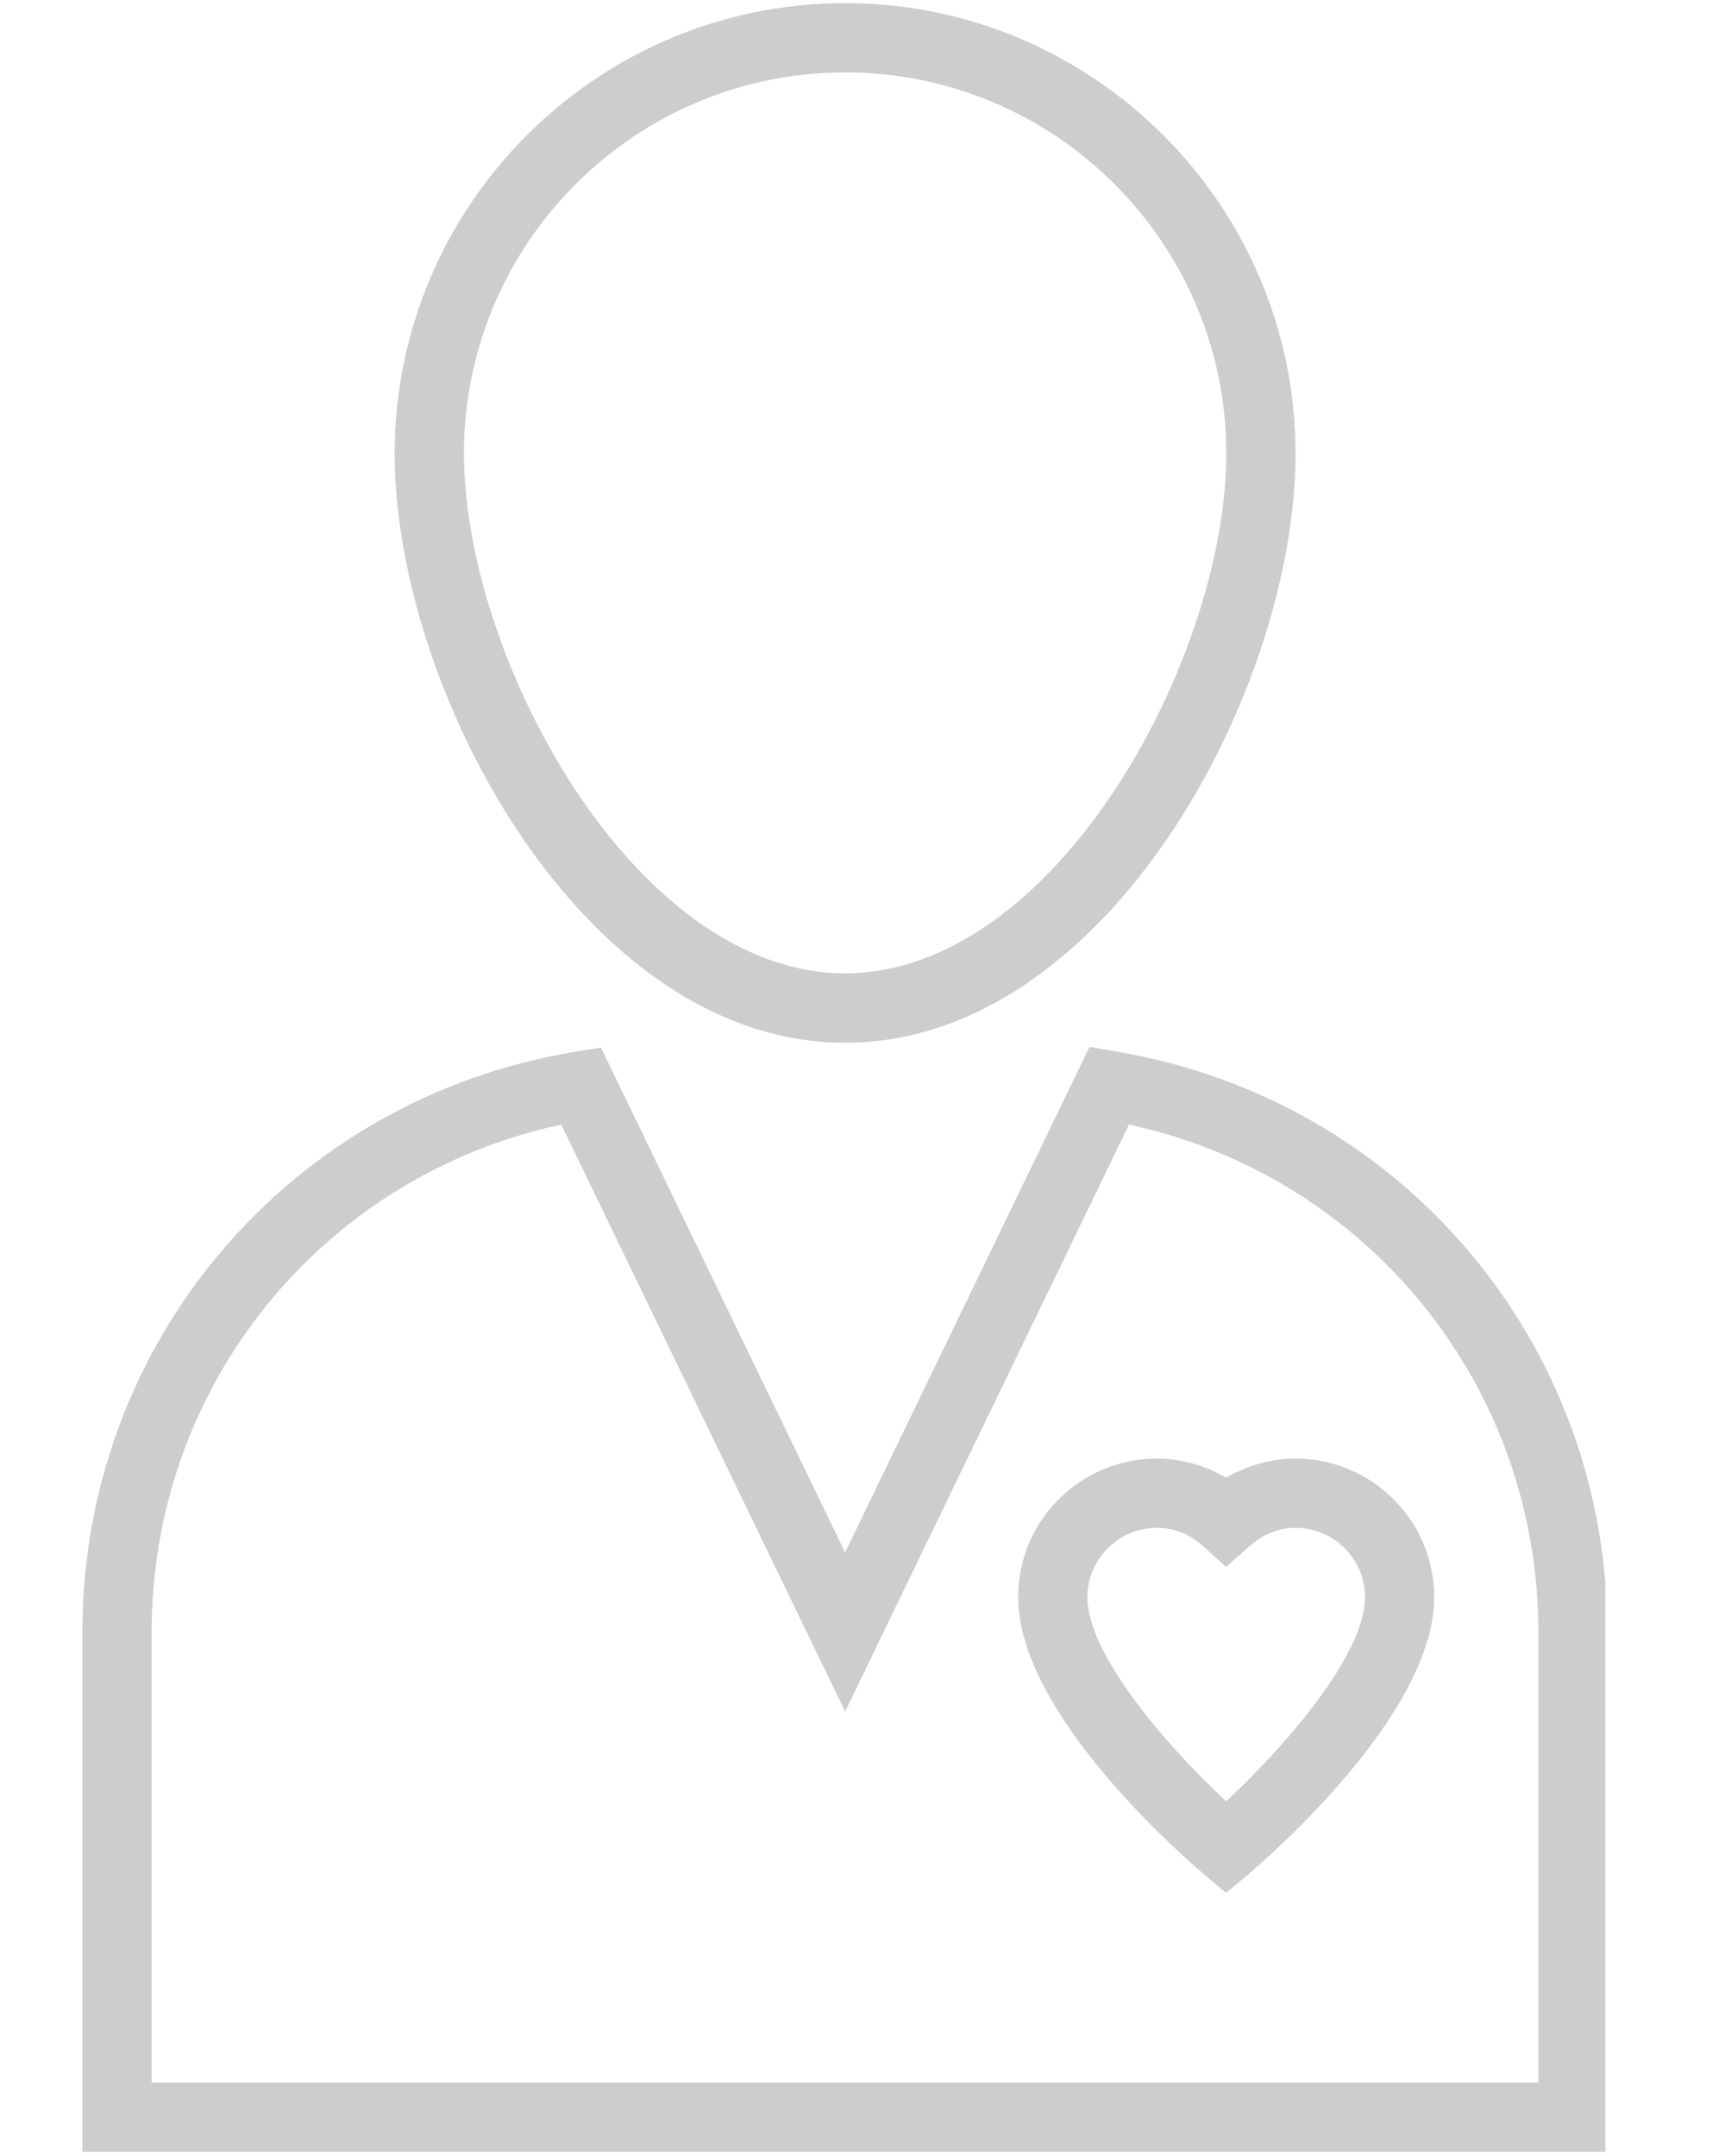
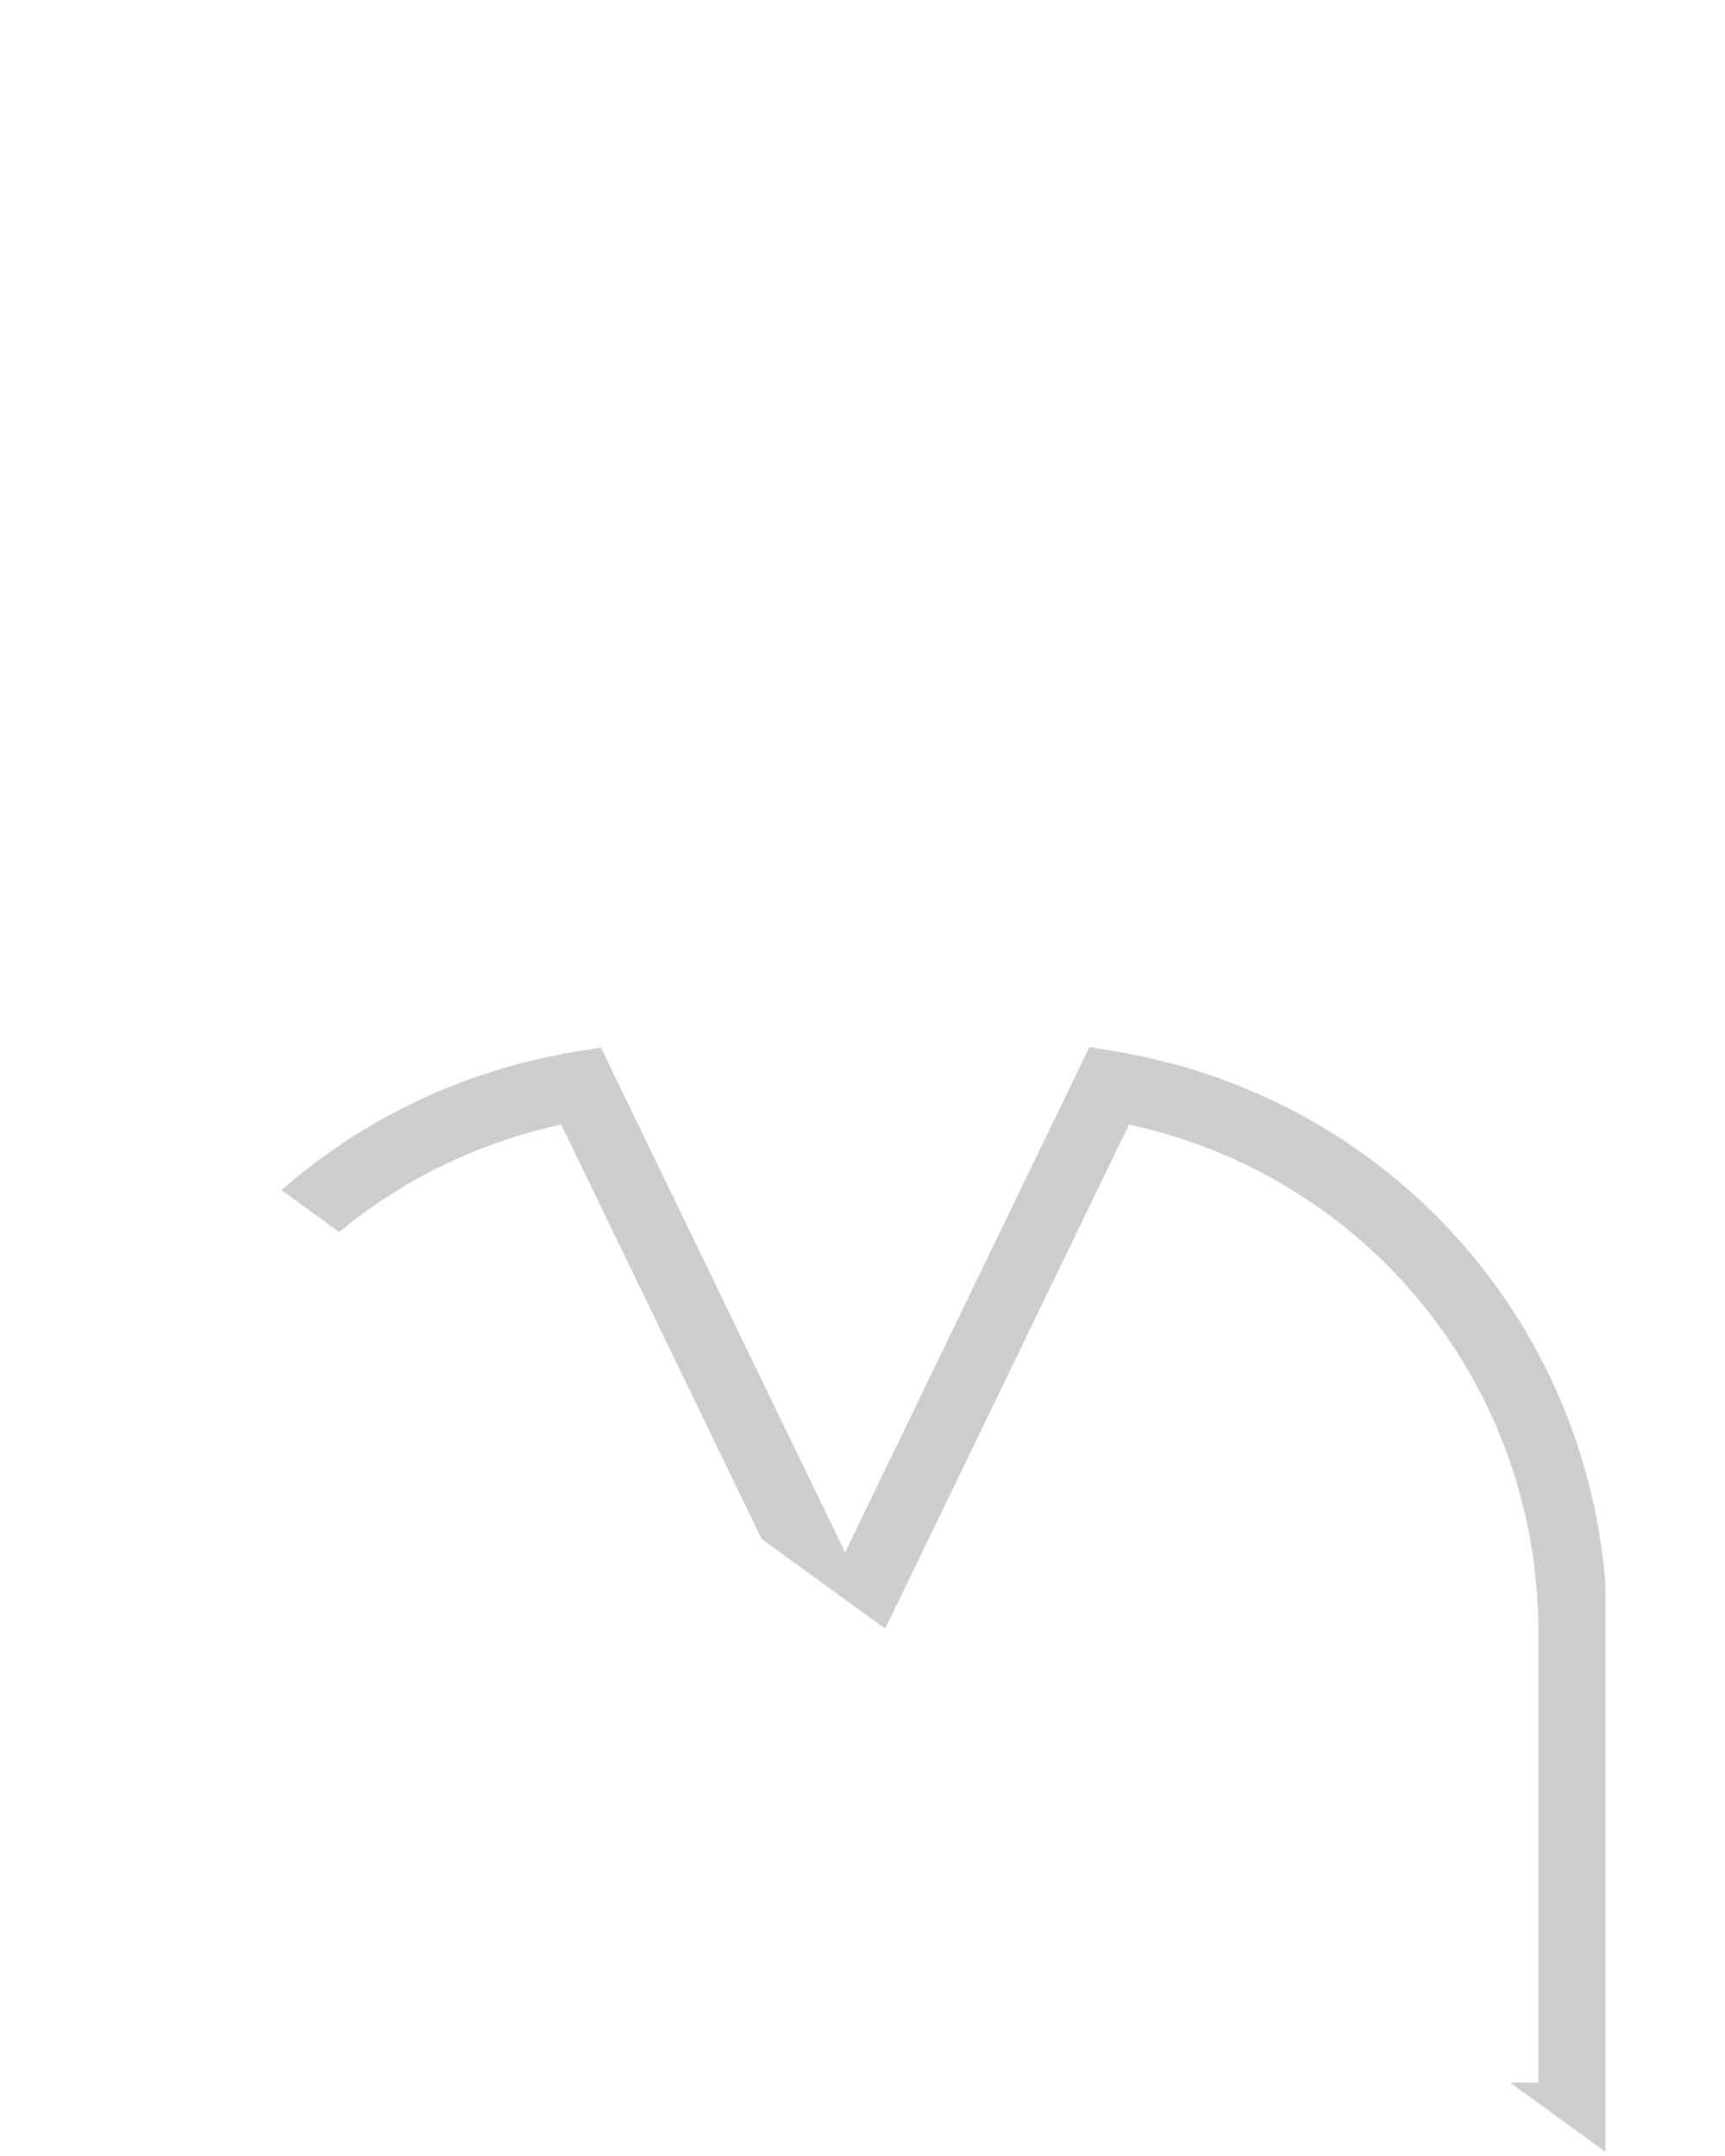
<svg xmlns="http://www.w3.org/2000/svg" width="1080" zoomAndPan="magnify" viewBox="0 0 810 1012.5" height="1350" preserveAspectRatio="xMidYMid meet" version="1.0">
  <defs>
    <clipPath id="1d0af4233a">
-       <path d="M 38.688 491 L 753.836 491 L 753.836 1010.516 L 38.688 1010.516 Z M 38.688 491 " clip-rule="nonzero" />
+       <path d="M 38.688 491 L 753.836 491 L 753.836 1010.516 Z M 38.688 491 " clip-rule="nonzero" />
    </clipPath>
  </defs>
-   <path fill="#cecdcd" d="M 396.832 34 C 495.551 34 575.812 114.262 575.812 212.98 C 575.812 309.367 495.551 457.086 396.832 457.086 C 298.113 457.086 217.848 309.367 217.848 212.98 C 217.848 114.262 298.113 34 396.832 34 Z M 396.832 489.695 C 519.559 489.695 608.332 324.418 608.332 212.98 C 608.332 96.438 513.375 1.48 396.832 1.48 C 280.199 1.48 185.332 96.438 185.332 212.98 C 185.332 324.418 274.105 489.695 396.832 489.695 " fill-opacity="1" fill-rule="nonzero" />
  <g clip-path="url(#1d0af4233a)">
    <path fill="#cecdcd" d="M 722.367 978 L 71.207 978 L 71.207 766.41 C 71.207 650.582 151.293 552.312 263.535 528.125 L 396.832 803.766 L 530.129 528.125 C 642.102 552.312 722.367 650.582 722.367 766.41 Z M 523.59 493.727 L 511.586 491.664 L 396.832 729.055 L 282.168 491.934 L 270.254 493.906 C 135.973 515.941 38.688 630.516 38.688 766.41 L 38.688 1010.516 L 754.707 1010.516 L 754.707 766.41 C 754.977 630.516 657.602 515.941 523.59 493.727 " fill-opacity="1" fill-rule="nonzero" />
  </g>
-   <path fill="#cecdcd" d="M 575.723 845.867 C 547.148 819.262 510.598 776.711 510.598 750.105 C 510.598 732.188 525.289 717.5 543.207 717.5 C 553.328 717.5 560.496 722.066 564.883 726.098 L 575.723 735.863 L 586.742 726.098 C 591.043 722.336 598.207 717.5 608.332 717.5 C 626.246 717.5 640.938 732.012 640.938 750.105 C 640.938 776.711 604.391 819.262 575.812 845.867 Z M 608.332 684.98 C 596.863 684.98 585.668 688.207 575.723 693.938 C 565.871 688.207 554.762 684.98 543.207 684.98 C 507.195 684.98 478.082 714.184 478.082 750.105 C 478.082 804.93 556.285 872.473 565.242 880.086 L 575.723 888.957 L 586.293 880.086 C 595.254 872.473 673.457 804.93 673.457 750.105 C 673.457 714.184 644.254 684.98 608.332 684.98 " fill-opacity="1" fill-rule="nonzero" />
</svg>